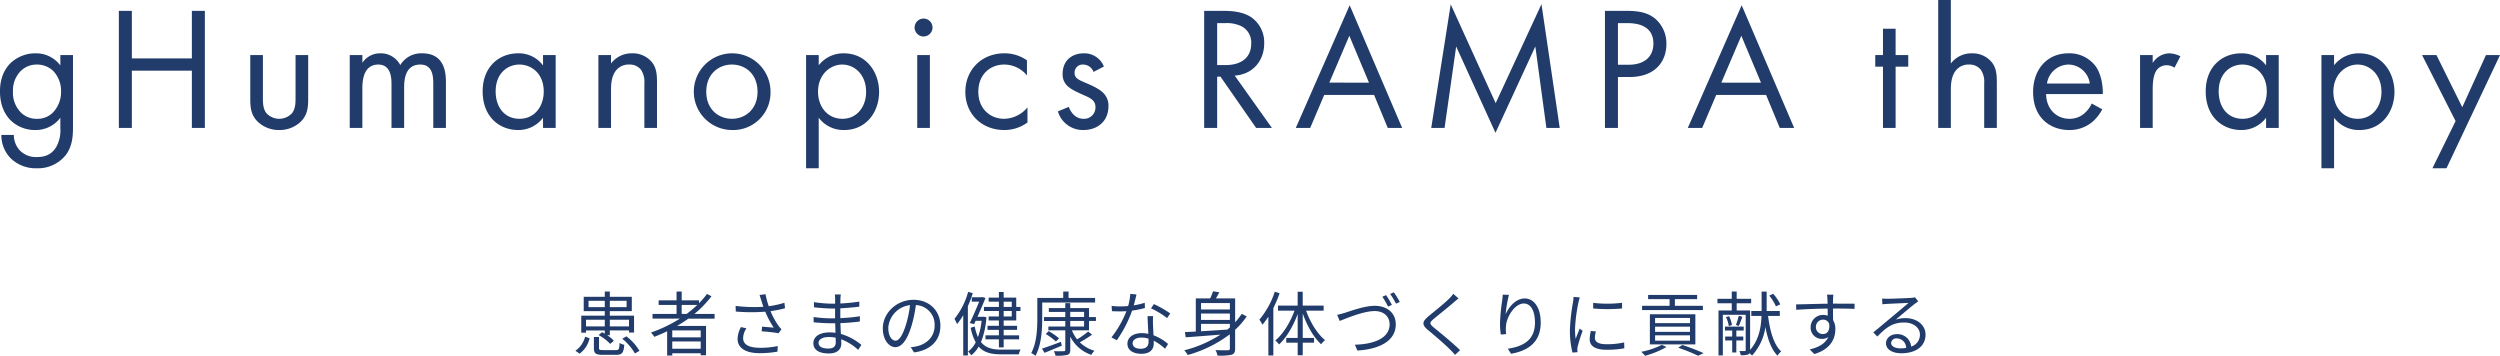
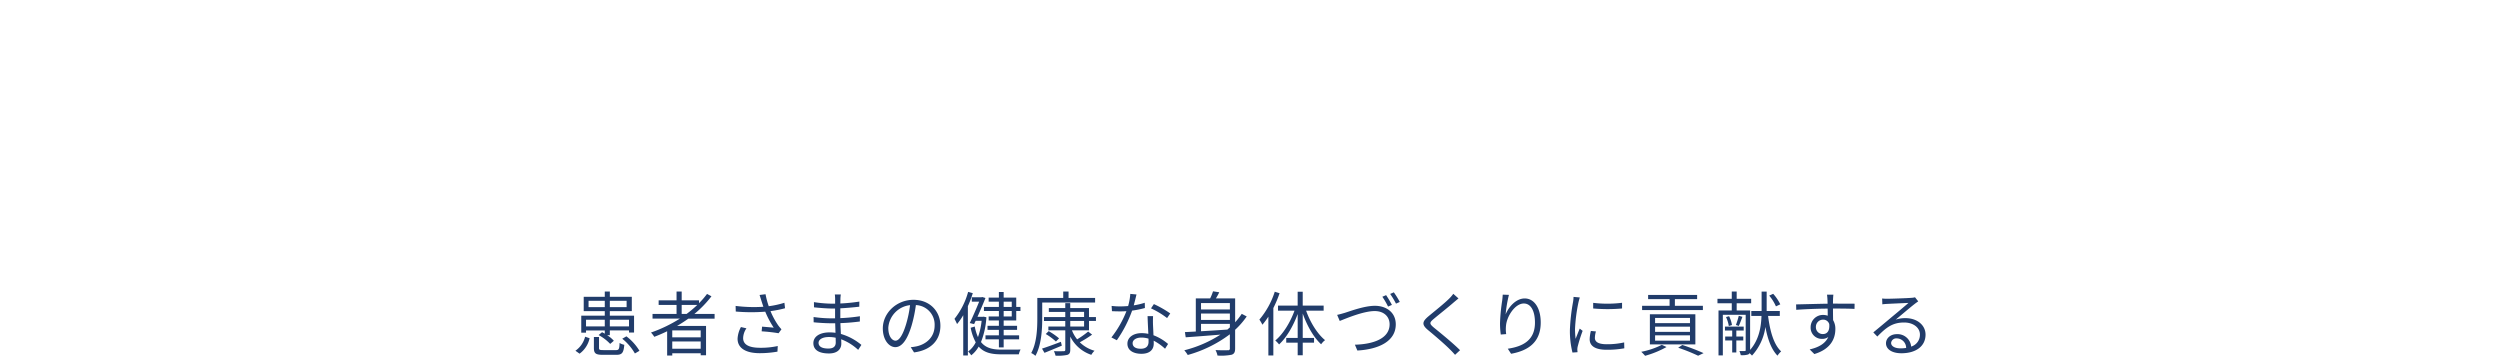
<svg xmlns="http://www.w3.org/2000/svg" id="mv-catch-copy_pc.svg" width="854.589" height="121.656" viewBox="0 0 854.589 121.656">
  <defs>
    <style>      .cls-1 {        fill: #213c6a;        fill-rule: evenodd;      }    </style>
  </defs>
  <path id="患者さまの健康な身体づくりに貢献する" class="cls-1" d="M739.765,848.192v2.3h-6.409v-2.3h6.409Zm8.281,0v2.3h-6.553v-2.3h6.553Zm-13.825-4.3v-2.161h5.544V843.9h-5.544Zm13.009-2.161V843.9h-5.737v-2.161h5.737Zm-13.874,10.129h6.409v1.1c-0.312-.168-0.624-0.36-0.936-0.5l-1.176.984a15.442,15.442,0,0,1,3.96,3.025l1.248-1.08a10.591,10.591,0,0,0-2.28-1.9h0.912v-1.632h6.553v0.72h1.728v-5.76h-8.281v-1.56h7.513v-4.9h-7.513v-1.8h-1.728v1.8h-7.2v4.9h7.2v1.56h-8.041v5.808h1.632v-0.768Zm-2.208,7.945a8.884,8.884,0,0,0,3.433-5.28L733.045,854a8.3,8.3,0,0,1-3.313,4.8Zm8.113-1.224c-1.272,0-1.464-.12-1.464-0.72V854.1h-1.752v3.769c0,1.848.624,2.328,3.072,2.328H743.7c1.968,0,2.5-.672,2.737-3.432a4.685,4.685,0,0,1-1.609-.624c-0.072,2.136-.264,2.448-1.272,2.448h-4.3Zm6.48-3.888a17.748,17.748,0,0,1,4.321,5.04l1.56-.912a17.614,17.614,0,0,0-4.464-4.945Zm20.312-8.473v-3.072h5.329a38.079,38.079,0,0,1-3.649,3.072h-1.68Zm6.5,7.993h-9.721V851.84h9.721v2.377Zm-9.721,3.912v-2.5h9.721v2.5h-9.721Zm14.473-10.3v-1.608H770.4a36.334,36.334,0,0,0,5.833-6.025l-1.512-.816a28.017,28.017,0,0,1-2.737,3.168v-0.984h-5.928v-3H764.3v3H758.18v1.585H764.3v3.072h-8.209v1.608h9.337a47.367,47.367,0,0,1-9.865,4.752,10.394,10.394,0,0,1,1.128,1.464c1.464-.552,2.952-1.2,4.393-1.9v8.3h1.752v-0.768h9.721v0.672h1.824V850.328h-9.913c1.32-.768,2.616-1.608,3.864-2.5h8.977Zm15.967-6.217c0.168,0.552.408,1.273,0.7,2.161a50.161,50.161,0,0,1-9.481-.288l0.048,1.92a61.675,61.675,0,0,0,10.081.048,32.059,32.059,0,0,0,2.9,5.472c-0.864-.1-2.64-0.24-3.984-0.36l-0.144,1.608a54.3,54.3,0,0,1,5.785.648l0.984-1.344c-0.36-.408-0.72-0.816-1.056-1.272a25.482,25.482,0,0,1-2.689-4.944,35.7,35.7,0,0,0,4.969-.984l-0.216-1.872a30.837,30.837,0,0,1-5.353,1.176,28.721,28.721,0,0,1-1.1-4.1l-2.04.264C792.893,840.367,793.109,841.111,793.277,841.615Zm-5.088,9.529-1.873-.432a9.371,9.371,0,0,0-1.152,3.985c0,3.264,2.881,4.92,7.441,4.944a34.878,34.878,0,0,0,6.193-.528l0.1-1.92a26.767,26.767,0,0,1-6.193.6c-3.552-.024-5.64-1.032-5.64-3.312A6.175,6.175,0,0,1,788.189,851.144Zm24.656,4.969c0-1.1,1.248-1.993,3.528-1.993a10.644,10.644,0,0,1,2.328.241c0,0.624.024,1.2,0.024,1.608,0,1.656-1.176,2.088-2.544,2.088C813.805,858.057,812.845,857.217,812.845,856.113Zm7.608-16.538h-2.04a13.171,13.171,0,0,1,.1,1.44v1.705h-1.1a43.607,43.607,0,0,1-6.144-.529l0.023,1.777c1.513,0.168,4.465.408,6.145,0.408h1.056v3.36h-1.3a44.4,44.4,0,0,1-6.048-.456l0.024,1.8c1.728,0.192,4.368.336,6,.336h1.368c0.024,1.032.072,2.184,0.1,3.264a13.745,13.745,0,0,0-2.016-.144c-3.456,0-5.545,1.488-5.545,3.673,0,2.3,1.873,3.528,5.329,3.528,3.12,0,4.224-1.7,4.224-3.36,0-.384-0.024-0.888-0.048-1.488a17.7,17.7,0,0,1,5.809,3.624l1.1-1.7a19.1,19.1,0,0,0-7.009-3.745c-0.048-1.152-.12-2.448-0.168-3.7,2.28-.072,4.393-0.264,6.649-0.552l0.024-1.8a59.739,59.739,0,0,1-6.7.648V844.3c2.3-.12,4.585-0.336,6.481-0.552L826.79,842a59.717,59.717,0,0,1-6.5.648c0-.624.024-1.152,0.024-1.464A12.013,12.013,0,0,1,820.453,839.575Zm34.041,10.657c0-4.872-3.577-8.833-9.193-8.833-5.856,0-10.489,4.561-10.489,9.769,0,3.961,2.136,6.409,4.273,6.409,2.232,0,4.128-2.52,5.592-7.465a47.211,47.211,0,0,0,1.44-6.912,6.684,6.684,0,0,1,6.409,6.96c0,4.153-3.024,6.433-6.1,7.129a18.129,18.129,0,0,1-2.064.312l1.128,1.776C851.182,858.633,854.494,855.273,854.494,850.232Zm-17.81.768a8.373,8.373,0,0,1,7.441-7.776,39.213,39.213,0,0,1-1.344,6.48c-1.224,4.056-2.5,5.665-3.624,5.665C838.076,855.369,836.684,854.024,836.684,851Zm42.2-8.977v1.8h-2.76v-1.8h2.76Zm0,5.065h-2.76v-1.872h2.76v1.872Zm-4.393-3.264h-5.112v1.392h5.112v1.872h-3.5v1.368h3.5v1.824h-3.888v1.392h3.888v1.872h-4.584v1.369h4.584v2.76h1.633v-2.76h5.28v-1.369h-5.28v-1.872h4.584V850.28h-4.584v-1.824h4.3v-3.24h1.44v-1.392h-1.44v-3.193h-4.3v-1.9h-1.633v1.9h-3.5v1.392h3.5v1.8Zm-10.512-5.137A25.453,25.453,0,0,1,859.3,847.9c0.264,0.432.72,1.392,0.888,1.776a21.588,21.588,0,0,0,2.112-3.024v13.753h1.585V843.56a36.75,36.75,0,0,0,1.68-4.441Zm5.28,8.473-0.264.048h-1.824c1.008-2.256,2.016-4.657,2.736-6.433l-1.128-.336-0.288.1h-3.264v1.488h2.52c-0.84,2.089-2.136,5.089-3.216,7.321l1.488,0.36,0.528-1.128h2.04a23.264,23.264,0,0,1-1.248,5.568,16.255,16.255,0,0,1-1.1-3.624l-1.392.432a16.775,16.775,0,0,0,1.728,4.969,8.814,8.814,0,0,1-2.592,3.144,8.625,8.625,0,0,1,1.056,1.3,10,10,0,0,0,2.544-2.976c1.8,2.04,4.272,2.64,7.656,2.64h6.073a5.556,5.556,0,0,1,.6-1.632c-1.008.024-5.856,0.024-6.6,0.024-3.049,0-5.353-.576-6.937-2.592a27.325,27.325,0,0,0,1.848-8.473Zm20.047-4.825h18.074v-1.584h-9.073v-2.184h-1.824v2.184h-8.857v7.033c0,3.5-.192,8.377-2.088,11.809a5.391,5.391,0,0,1,1.44.96c2.04-3.624,2.328-9.025,2.328-12.769v-5.449Zm6.385,13.418c-2.376.912-4.824,1.8-6.457,2.328l0.841,1.44c1.7-.672,3.864-1.584,5.928-2.448Zm-5.184-2.665a20.462,20.462,0,0,1,3.48,2.569l1.08-1.08a23.325,23.325,0,0,0-3.552-2.473Zm8.376-4.464h4.729v1.9h-4.729v-1.9Zm0-3.1h4.729v1.752h-4.729v-1.752Zm6.409,6.288v-3.192h2.376V847.28h-2.376v-3.072h-6.409v-1.681h-1.7v1.681h-5.617v1.32h5.617v1.752h-7.273v1.344h7.273v1.9H891.4v1.3h5.784v6.6c0,0.408-.12.528-0.552,0.528-0.432.024-1.848,0.048-3.336,0a6.987,6.987,0,0,1,.552,1.536,15.913,15.913,0,0,0,4.008-.264c0.744-.24,1.032-0.7,1.032-1.8v-4.465a12.431,12.431,0,0,0,7.2,6.241,5.65,5.65,0,0,1,1.1-1.392,11.584,11.584,0,0,1-5.04-2.9,36.768,36.768,0,0,0,4.2-2.617l-1.344-1.056a28.825,28.825,0,0,1-3.768,2.665,11.805,11.805,0,0,1-1.777-3.073h5.833Zm16.231-12.241-2.112-.192a19.93,19.93,0,0,1-.744,4.153c-0.936.072-1.848,0.12-2.712,0.12a22.644,22.644,0,0,1-2.929-.168l0.12,1.8c0.912,0.048,1.92.072,2.809,0.072,0.7,0,1.416-.024,2.136-0.072a35.549,35.549,0,0,1-5.137,8.976l1.849,0.961a42.475,42.475,0,0,0,5.232-10.129,32.548,32.548,0,0,0,4.368-.888l-0.048-1.8a23.194,23.194,0,0,1-3.768.888C920.973,841.9,921.309,840.439,921.525,839.575Zm-1.32,16.658c0-1.1,1.2-1.92,2.952-1.92a8.289,8.289,0,0,1,2.472.36c0.024,0.408.024,0.768,0.024,1.08,0,1.32-.672,2.376-2.664,2.376C921.117,858.129,920.205,857.361,920.205,856.233Zm6.984-9.241h-1.872c0.048,1.7.168,4.08,0.264,6.048a10.71,10.71,0,0,0-2.352-.24c-2.712,0-4.8,1.393-4.8,3.6,0,2.376,2.16,3.456,4.8,3.456,2.976,0,4.2-1.56,4.2-3.48,0-.288,0-0.624-0.024-1.008a17.922,17.922,0,0,1,3.889,2.76l1.032-1.632a16.461,16.461,0,0,0-4.993-2.977c-0.048-1.488-.144-3.048-0.168-3.936C927.141,848.72,927.141,847.976,927.189,846.992Zm4.8,0.648,1.08-1.584a36.333,36.333,0,0,0-5.592-3.193l-0.985,1.465A28.083,28.083,0,0,1,931.99,847.64Zm11.6,1.992h9.864v1.2c-0.287.264-.576,0.5-0.864,0.744-3.1.216-6.216,0.408-9,.576v-2.52Zm9.864-7.129v2.209h-9.864V842.5h9.864Zm0,5.785h-9.864V846.08h9.864v2.208Zm4.057-2.088a23.337,23.337,0,0,1-2.256,2.88v-8.161h-6.577a22,22,0,0,0,1.152-2.088l-2.136-.336a17.161,17.161,0,0,1-.984,2.424h-4.9v11.329c-1.393.072-2.641,0.144-3.721,0.192l0.264,1.777c3.168-.217,7.489-0.553,11.881-0.913a41.366,41.366,0,0,1-12.361,5.353,10.588,10.588,0,0,1,1.176,1.608,43.161,43.161,0,0,0,14.4-7.081v4.777a0.556,0.556,0,0,1-.672.672c-0.528.024-2.328,0.048-4.224-.048a7.664,7.664,0,0,1,.672,1.872,18.773,18.773,0,0,0,4.873-.288c0.888-.336,1.152-0.936,1.152-2.184v-6.337a26.617,26.617,0,0,0,3.96-4.56Zm11.286-7.561a27.9,27.9,0,0,1-5.256,9.529,13.342,13.342,0,0,1,1.032,1.752,25.858,25.858,0,0,0,2.041-2.76v13.273h1.7V844.208a40.478,40.478,0,0,0,2.136-5.065ZM985.5,845.1v-1.728h-7.153v-4.729h-1.728v4.729H969.9V845.1h5.64c-1.464,4.056-3.96,8.088-6.576,10.2a8.586,8.586,0,0,1,1.3,1.344c2.52-2.3,4.824-6.241,6.36-10.393v8.161h-3.912v1.632h3.912v4.3h1.728v-4.3h3.865v-1.632h-3.865V846.08c1.464,4.176,3.769,8.208,6.289,10.513a6.3,6.3,0,0,1,1.344-1.416c-2.592-2.089-5.064-6.073-6.481-10.081h6Zm4.614,1.44L991,848.624c1.9-.744,8.017-3.384,11.956-3.384,3.24,0,5.09,1.992,5.09,4.512,0,4.9-5.6,6.817-11.861,6.985l0.84,1.992c7.391-.432,13.131-3.192,13.131-8.953,0-4.032-3.17-6.336-7.15-6.336-3.509,0-8.213,1.752-10.254,2.4C991.844,846.1,990.98,846.368,990.116,846.536Zm16.734-6.745-1.28.552a26.742,26.742,0,0,1,1.95,3.361l1.32-.576A34.931,34.931,0,0,0,1006.85,839.791Zm2.64-.96-1.25.552a27.405,27.405,0,0,1,1.99,3.312l1.3-.576A27.989,27.989,0,0,0,1009.49,838.831Zm22.11,2.088-1.78-1.584a11.521,11.521,0,0,1-1.37,1.608c-1.63,1.657-5.28,4.537-7.08,6.049-2.16,1.824-2.45,2.856-.17,4.752,2.24,1.848,5.89,4.969,7.57,6.7,0.6,0.576,1.15,1.176,1.65,1.752l1.71-1.584c-2.55-2.544-6.8-5.977-8.98-7.753-1.54-1.3-1.51-1.68-.07-2.9,1.77-1.488,5.23-4.224,6.86-5.665C1030.35,841.951,1031.09,841.327,1031.6,840.919Zm17.24-1.224-2.12-.072c-0.04.648-.09,1.344-0.19,2.064a63.087,63.087,0,0,0-.74,7.753,29.341,29.341,0,0,0,.26,3.816l1.85-.144a11.368,11.368,0,0,1-.05-2.952c0.29-3.144,3.07-7.513,6.08-7.513,2.52,0,3.81,2.737,3.81,6.529,0,6.025-4.08,8.161-9.29,8.929l1.13,1.728c5.95-1.08,10.13-4.008,10.13-10.681,0-5.04-2.28-8.233-5.47-8.233-3.05,0-5.55,3-6.53,5.449A43.337,43.337,0,0,1,1048.84,839.7Zm28.8,2.736v1.921a56.481,56.481,0,0,0,9.87,0v-1.944A41.112,41.112,0,0,1,1077.64,842.431Zm0.94,9.769-1.73-.168a13.164,13.164,0,0,0-.41,2.833c0,2.256,1.81,3.6,5.84,3.6a32.524,32.524,0,0,0,6-.5l-0.05-2.016a26.433,26.433,0,0,1-5.95.624c-3.27,0-4.06-1.056-4.06-2.16A8.381,8.381,0,0,1,1078.58,852.2Zm-5.52-11.617-2.14-.192a11.191,11.191,0,0,1-.16,1.7,67.25,67.25,0,0,0-1.08,9.625,30.283,30.283,0,0,0,.88,7.7l1.73-.12c-0.02-.24-0.05-0.576-0.07-0.84a4.98,4.98,0,0,1,.12-1.08,50.66,50.66,0,0,1,1.7-5.377l-1-.768c-0.41.984-.99,2.424-1.4,3.5a27.092,27.092,0,0,1-.21-3.361,55.331,55.331,0,0,1,1.2-9.193C1072.72,841.759,1072.94,840.991,1073.06,840.583Zm42.08,2.857h-9.57v-2.281h7.6v-1.44h-16.75v1.44h7.34v2.281h-9.4V844.9h20.78V843.44Zm-16.34,10.1h11.93v1.825H1098.8v-1.825Zm0-2.976h11.93v1.776H1098.8v-1.776Zm0-2.976h11.93v1.776H1098.8v-1.776Zm13.77,9.049v-10.3h-15.55v10.3h15.55Zm-11.47.144a26.463,26.463,0,0,1-7.03,2.376,16.74,16.74,0,0,1,1.32,1.368,33.449,33.449,0,0,0,7.32-3Zm5.59,0.984a61.257,61.257,0,0,1,6.82,2.736l1.87-.888a73.432,73.432,0,0,0-7.27-2.784Zm34.91-14.833a15.758,15.758,0,0,0-2.43-3.6l-1.36.624a14.655,14.655,0,0,1,2.3,3.673ZM1128.95,855.3v-1.345h-2.38v-2.064h2.52v-1.344h-6.41v1.344h2.48v2.064h-2.4V855.3h2.4v4.08h1.41V855.3h2.38Zm-5.91-8.017a11.406,11.406,0,0,1,.96,3.072l1.08-.336a10.566,10.566,0,0,0-.98-3.024Zm4.37-.432a29.726,29.726,0,0,1-.98,3.144l0.98,0.336c0.39-.816.82-2.04,1.25-3.12Zm14.02,0.048v-1.68h-4.49v-6.625h-1.73v6.625h-3.52v1.68h3.48c-0.12,3.648-.8,8.113-3.89,11.617V845.024h-4.59v-2.448h4.95v-1.537h-4.95v-2.472h-1.68v2.472h-4.89v1.537h4.89v2.448h-4.53v15.361h1.48V846.512h7.81v12.073a0.273,0.273,0,0,1-.34.312c-0.24.024-.99,0.024-1.8,0a6.885,6.885,0,0,1,.45,1.416,6.962,6.962,0,0,0,2.55-.24,1.371,1.371,0,0,0,.48-0.432,10.193,10.193,0,0,1,.82.816,18.138,18.138,0,0,0,4.58-9.793c0.77,4.2,2.02,7.657,4.13,9.817a8.051,8.051,0,0,1,1.25-1.464c-2.52-2.328-3.8-6.865-4.47-12.121h4.01Zm18.32-7.273h-2.18c0.02,0.192.12,0.888,0.14,1.512,0.02,0.336.05,0.912,0.05,1.585-3.58.048-8.09,0.192-10.76,0.24l0.05,1.848c3-.216,7.08-0.384,10.73-0.408,0.03,0.84.03,1.7,0.03,2.424a4.817,4.817,0,0,0-1.61-.264,4.194,4.194,0,0,0-4.23,4.176,3.823,3.823,0,0,0,3.94,4.009,3.381,3.381,0,0,0,2.09-.649c-0.96,2.185-3.17,3.529-6.36,4.249l1.6,1.584c5.6-1.68,7.18-5.28,7.18-8.521a5.777,5.777,0,0,0-.77-3.072c-0.02-1.1-.04-2.592-0.04-3.96h0.33c3.51,0,5.69.048,7.03,0.12l0.03-1.776c-1.15,0-4.11-.025-7.03-0.025h-0.36c0-.648.02-1.2,0.02-1.56C1159.65,840.823,1159.7,839.887,1159.75,839.623Zm-5.98,11.089a2.449,2.449,0,0,1,2.43-2.544,2.146,2.146,0,0,1,2.13,1.512c0.22,2.28-.69,3.408-2.11,3.408A2.315,2.315,0,0,1,1153.77,850.712Zm25.71,5.4a1.758,1.758,0,0,1,1.93-1.536,3.269,3.269,0,0,1,3.21,3.264,12.326,12.326,0,0,1-1.94.144C1180.8,857.985,1179.48,857.265,1179.48,856.113Zm-3.07-15.17,0.07,1.993c0.51-.073,1.06-0.12,1.59-0.144,1.27-.072,6.07-0.289,7.34-0.337-1.22,1.081-4.22,3.6-5.57,4.7-1.39,1.176-4.46,3.744-6.45,5.376l1.37,1.416c3.04-3.1,5.18-4.8,9.19-4.8,3.12,0,5.38,1.776,5.38,4.128a4.216,4.216,0,0,1-3,4.105,4.652,4.652,0,0,0-4.9-4.249c-2.23,0-3.7,1.465-3.7,3.121,0,1.992,1.99,3.408,5.26,3.408,5.09,0,8.26-2.5,8.26-6.361,0-3.24-2.86-5.64-6.84-5.64a10.163,10.163,0,0,0-3.34.5c1.87-1.56,5.14-4.344,6.34-5.256,0.43-.361.91-0.673,1.34-0.985l-1.1-1.392a5.708,5.708,0,0,1-1.3.192c-1.27.12-6.99,0.312-8.23,0.312A14.384,14.384,0,0,1,1176.41,840.943Z" transform="translate(-533.031 -738.906)" />
-   <path id="gHumanopics_RAMPA_therapy" data-name="gHumanopics RAMPA therapy" class="cls-1" d="M1369.32,796.432h-4.8l7.92-16.139-11.46-22.559h4.92l8.82,17.819,8.1-17.819h4.8Zm-29.72-13.079a10.572,10.572,0,0,1-8.7-4.2v17.279h-4.32v-38.7h4.32v3.48a10.708,10.708,0,0,1,8.52-4.08c7.8,0,12.12,6.48,12.12,13.2C1351.54,777.173,1347.16,783.353,1339.6,783.353Zm-0.66-22.379c-4.02,0-8.28,3.3-8.28,9.3,0,5.1,3.24,9.24,8.34,9.24,5.04,0,8.1-4.2,8.1-9.18C1347.1,764.214,1342.96,760.974,1338.94,760.974Zm-31.28,18.179a10.5,10.5,0,0,1-8.52,4.2c-6.3,0-12.12-4.44-12.12-13.2,0-8.579,5.76-13.019,12.12-13.019a10.3,10.3,0,0,1,8.52,4.14v-3.54h4.32v24.9h-4.32v-3.48Zm-8.04-18.179c-4.26,0-8.16,3.12-8.16,9.179,0,5.34,3,9.36,8.16,9.36,5.28,0,8.28-4.38,8.28-9.3C1307.9,763.794,1303.46,760.974,1299.62,760.974Zm-25.8.24a4.182,4.182,0,0,0-3.48,1.56c-0.72.96-1.44,2.64-1.44,6.719v13.14h-4.32v-24.9h4.32v2.7a6.919,6.919,0,0,1,5.64-3.3,9.124,9.124,0,0,1,3.84,1.02l-2.04,3.9A4.445,4.445,0,0,0,1273.82,761.214Zm-41.36,9.839c0.06,5.16,3.6,8.46,7.92,8.46a7.57,7.57,0,0,0,5.1-1.8,9.92,9.92,0,0,0,2.58-3.42l3.6,1.98a14.9,14.9,0,0,1-3.06,4.02,12.087,12.087,0,0,1-8.28,3.06c-6,0-12.3-3.78-12.3-13.02,0-7.439,4.56-13.2,12.06-13.2a11.14,11.14,0,0,1,9.42,4.56c1.56,2.22,2.46,6.06,2.34,9.359h-19.38Zm7.62-10.079a7.567,7.567,0,0,0-7.32,6.48h14.64A7.452,7.452,0,0,0,1240.08,760.974Zm-28.78,6.36a7.321,7.321,0,0,0-1.14-4.56,4.886,4.886,0,0,0-4.08-1.8,5.444,5.444,0,0,0-4.38,1.92c-1.68,1.98-1.8,4.92-1.8,6.719v13.02h-4.32V738.9h4.32v21.719a8.784,8.784,0,0,1,7.14-3.48,8.446,8.446,0,0,1,7.14,3.42c1.26,1.86,1.44,3.9,1.44,6.66v15.419h-4.32v-15.3Zm-30.28,15.3h-4.32V761.694h-2.64v-3.96h2.64v-9h4.32v9h4.32v3.96h-4.32v20.939Zm-44.28-11.28H1119.7l-4.8,11.28h-4.92L1128.4,740.7l17.94,41.938h-4.92Zm-8.46-20.219-6.84,16.02H1135Zm-38.28,14.1h-3.9v17.4h-4.44V742.615h7.26c4.02,0,7.38.48,10.08,2.819a11.149,11.149,0,0,1,3.66,8.58C1102.66,759.654,1099.12,765.234,1090,765.234Zm-0.6-18.42h-3.3v14.22h3.66c5.28,0,8.46-2.64,8.46-7.26C1098.22,747.414,1092.28,746.814,1089.4,746.814Zm-31.54,7.98-13.62,29.519-13.44-29.519-3.96,27.839h-4.56l6.66-42.238,15.36,33.778,15.66-33.838,6.24,42.3h-4.56Zm-55.12,16.559H985.7l-4.8,11.28h-4.92L994.4,740.7l17.941,41.938h-4.92Zm-8.461-20.219-6.839,16.02H1001Zm-31.86,31.5L950.24,765.114H949.1v17.519h-4.44V742.615h6.42c2.7,0,6.719.18,9.719,2.219a10.445,10.445,0,0,1,4.38,8.88c0,6.12-4.02,10.62-10.08,11.04l12.72,17.879h-5.4Zm-1.68-28.8a6.226,6.226,0,0,0-3.18-5.88,11.415,11.415,0,0,0-5.76-1.14h-2.7v14.34h2.819C957.439,761.154,960.739,758.514,960.739,753.834ZM903.36,783.353a8.9,8.9,0,0,1-8.7-6.36l3.72-1.56c0.48,1.32,1.92,4.08,5.04,4.08a3.864,3.864,0,0,0,4.079-3.96c0-2.34-1.68-3.12-4.019-4.14-3-1.32-4.92-2.28-6.06-3.659a5.408,5.408,0,0,1-1.14-3.66c0-4.38,3.06-6.96,7.26-6.96a7.182,7.182,0,0,1,6.839,4.5l-3.54,1.86a3.818,3.818,0,0,0-3.479-2.52,2.751,2.751,0,0,0-3,2.82c0,1.8,1.2,2.34,4.02,3.54,3.6,1.5,5.279,2.639,6.239,3.839a5.894,5.894,0,0,1,1.32,4.02C911.939,780.413,908.159,783.353,903.36,783.353Zm-27.021,0c-7.739,0-13.319-5.52-13.319-13.02,0-7.619,5.64-13.2,13.319-13.2a13.188,13.188,0,0,1,7.74,2.4v5.16a10.044,10.044,0,0,0-7.8-3.72c-4.619,0-8.819,3.24-8.819,9.3s4.32,9.24,8.759,9.24a10.615,10.615,0,0,0,8.04-3.9v5.16A13.3,13.3,0,0,1,876.339,783.353Zm-27.6-31.979a3.06,3.06,0,1,1,3.06-3.06A3.073,3.073,0,0,1,848.74,751.374ZM821.6,783.353a10.57,10.57,0,0,1-8.7-4.2v17.279h-4.32v-38.7h4.32v3.48a10.706,10.706,0,0,1,8.519-4.08c7.8,0,12.12,6.48,12.12,13.2C833.539,777.173,829.159,783.353,821.6,783.353Zm-0.66-22.379c-4.02,0-8.279,3.3-8.279,9.3,0,5.1,3.24,9.24,8.339,9.24,5.04,0,8.1-4.2,8.1-9.18C829.1,764.214,824.959,760.974,820.939,760.974Zm-37.72,22.379a13.11,13.11,0,1,1,13.2-13.08A12.771,12.771,0,0,1,783.219,783.353Zm0-22.379c-4.559,0-8.759,3.24-8.759,9.3,0,6.12,4.32,9.24,8.759,9.24,4.5,0,8.76-3.18,8.76-9.24C791.979,764.154,787.779,760.974,783.219,760.974Zm-29.92,6.36a7.321,7.321,0,0,0-1.14-4.56,4.886,4.886,0,0,0-4.08-1.8,5.443,5.443,0,0,0-4.379,1.92c-1.68,1.98-1.8,4.92-1.8,6.719v13.02h-4.32v-24.9h4.32v2.88a8.784,8.784,0,0,1,7.139-3.48,8.446,8.446,0,0,1,7.14,3.42c1.26,1.86,1.44,3.9,1.44,6.66v15.419H753.3v-15.3Zm-34.64,11.819a10.5,10.5,0,0,1-8.52,4.2c-6.3,0-12.119-4.44-12.119-13.2,0-8.579,5.76-13.019,12.119-13.019a10.3,10.3,0,0,1,8.52,4.14v-3.54h4.32v24.9h-4.32v-3.48Zm-8.04-18.179c-4.259,0-8.159,3.12-8.159,9.179,0,5.34,3,9.36,8.159,9.36,5.28,0,8.28-4.38,8.28-9.3C718.9,763.794,714.459,760.974,710.619,760.974Zm-29.48,6.54c0-2.82-.36-6.54-4.44-6.54-4.98,0-5.52,4.8-5.52,7.8v13.86h-4.32V767.874c0-1.74.06-6.9-4.5-6.9-4.919,0-5.459,5.1-5.459,8.1v13.56h-4.32v-24.9h4.32v2.64a7.232,7.232,0,0,1,6.179-3.24,7.455,7.455,0,0,1,6.78,4.02,8.312,8.312,0,0,1,7.5-4.02c7.38,0,8.1,6.18,8.1,9.72v15.779h-4.319V767.514Zm-52.66,15.839a10.4,10.4,0,0,1-7.619-3.12c-1.98-2.16-2.28-4.44-2.28-7.5v-15h4.32v14.519c0,1.74,0,3.78,1.2,5.34a5.955,5.955,0,0,0,8.759,0c1.2-1.56,1.2-3.6,1.2-5.34V757.734h4.32v15c0,3.06-.3,5.34-2.28,7.5A10.4,10.4,0,0,1,628.479,783.353Zm-29.86-20.279H578.1v19.559h-4.44V742.615h4.44v16.259h20.519V742.615h4.44v40.018h-4.44V763.074Zm-53,33.358a12.329,12.329,0,0,1-8.879-3.36,11.214,11.214,0,0,1-3.24-8.039h4.26a7.839,7.839,0,0,0,1.92,5.16,7.708,7.708,0,0,0,6,2.4c3.06,0,5.16-1.08,6.6-3.48a11.575,11.575,0,0,0,1.38-6.36v-3.6a10.5,10.5,0,0,1-8.52,4.2,11.927,11.927,0,0,1-8.519-3.36c-1.68-1.68-3.6-4.8-3.6-9.84,0-4.859,1.8-7.859,3.6-9.659a12.276,12.276,0,0,1,8.519-3.36,10.356,10.356,0,0,1,8.52,4.14v-3.54h4.32v24.3c0,2.7,0,6.54-2.4,9.78A12.116,12.116,0,0,1,545.619,796.432Zm5.64-33.238a7.983,7.983,0,0,0-5.64-2.22,7.716,7.716,0,0,0-5.639,2.34,9.478,9.478,0,0,0-2.52,6.839,9.6,9.6,0,0,0,2.82,7.32,7.531,7.531,0,0,0,5.339,2.04,7.37,7.37,0,0,0,5.46-2.1,10.094,10.094,0,0,0,2.82-7.2A9.844,9.844,0,0,0,551.259,763.194ZM850.9,782.633h-4.32v-24.9h4.32v24.9Z" transform="translate(-533.031 -738.906)" />
</svg>